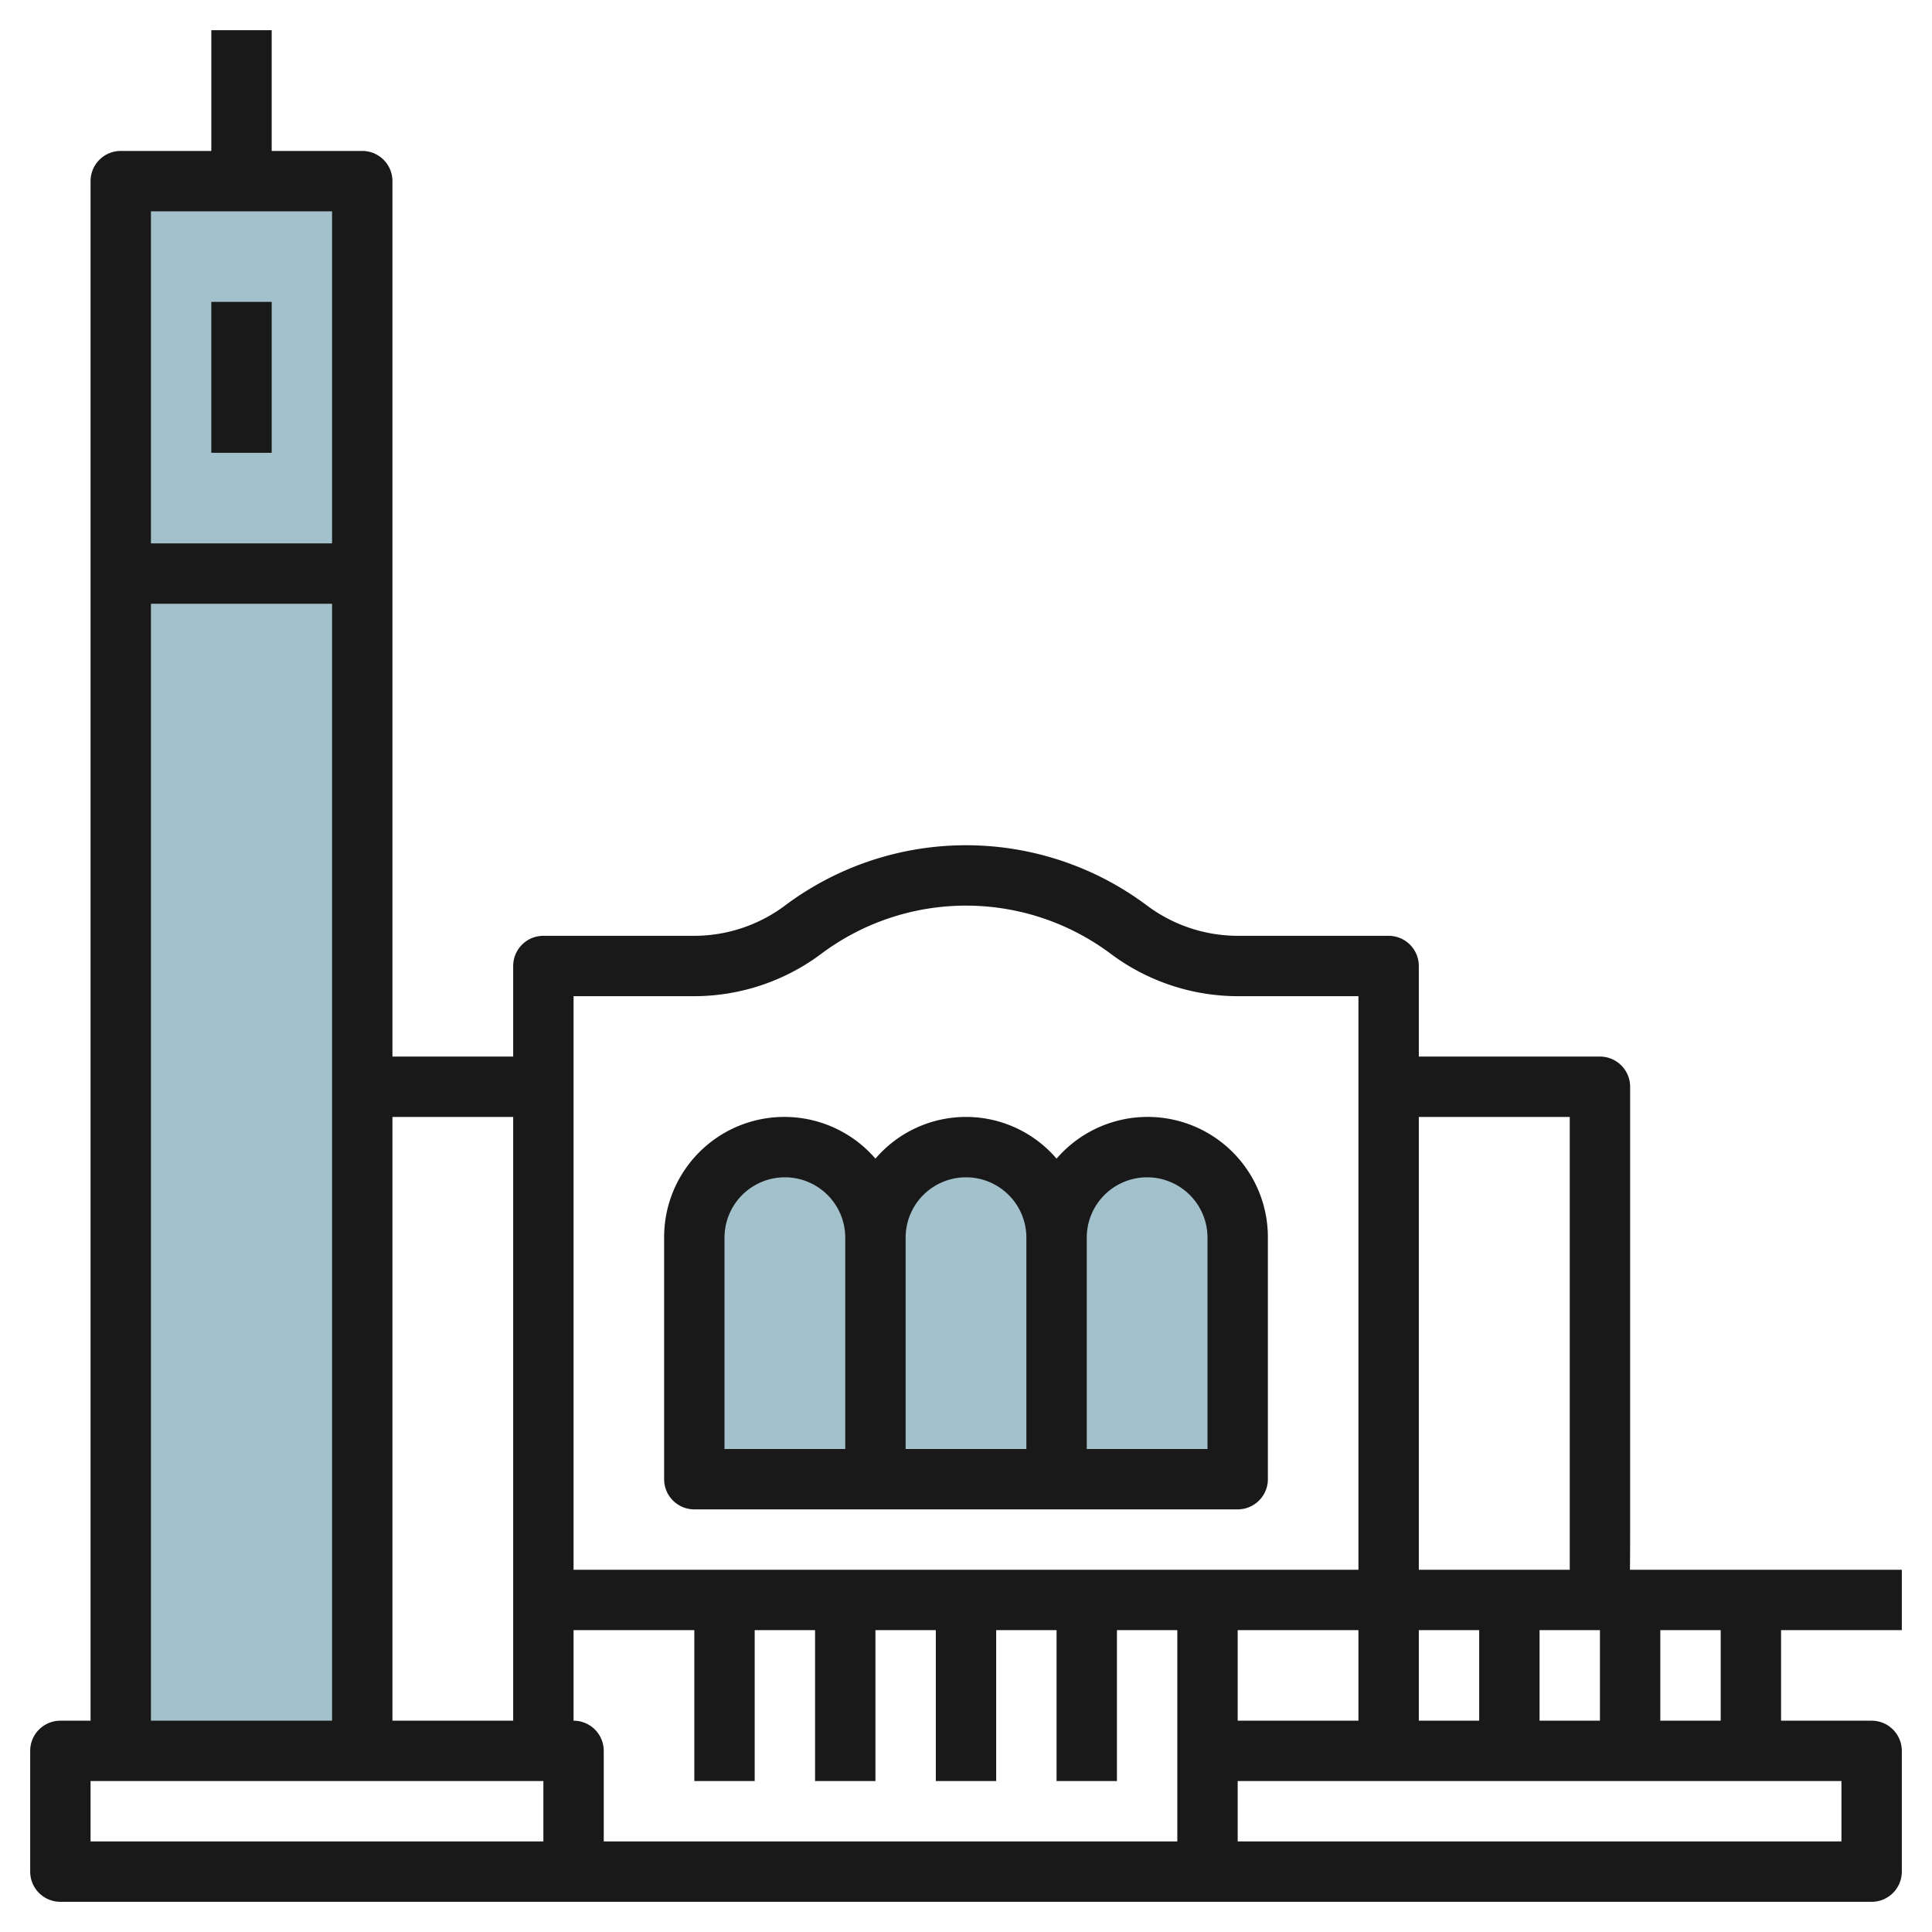
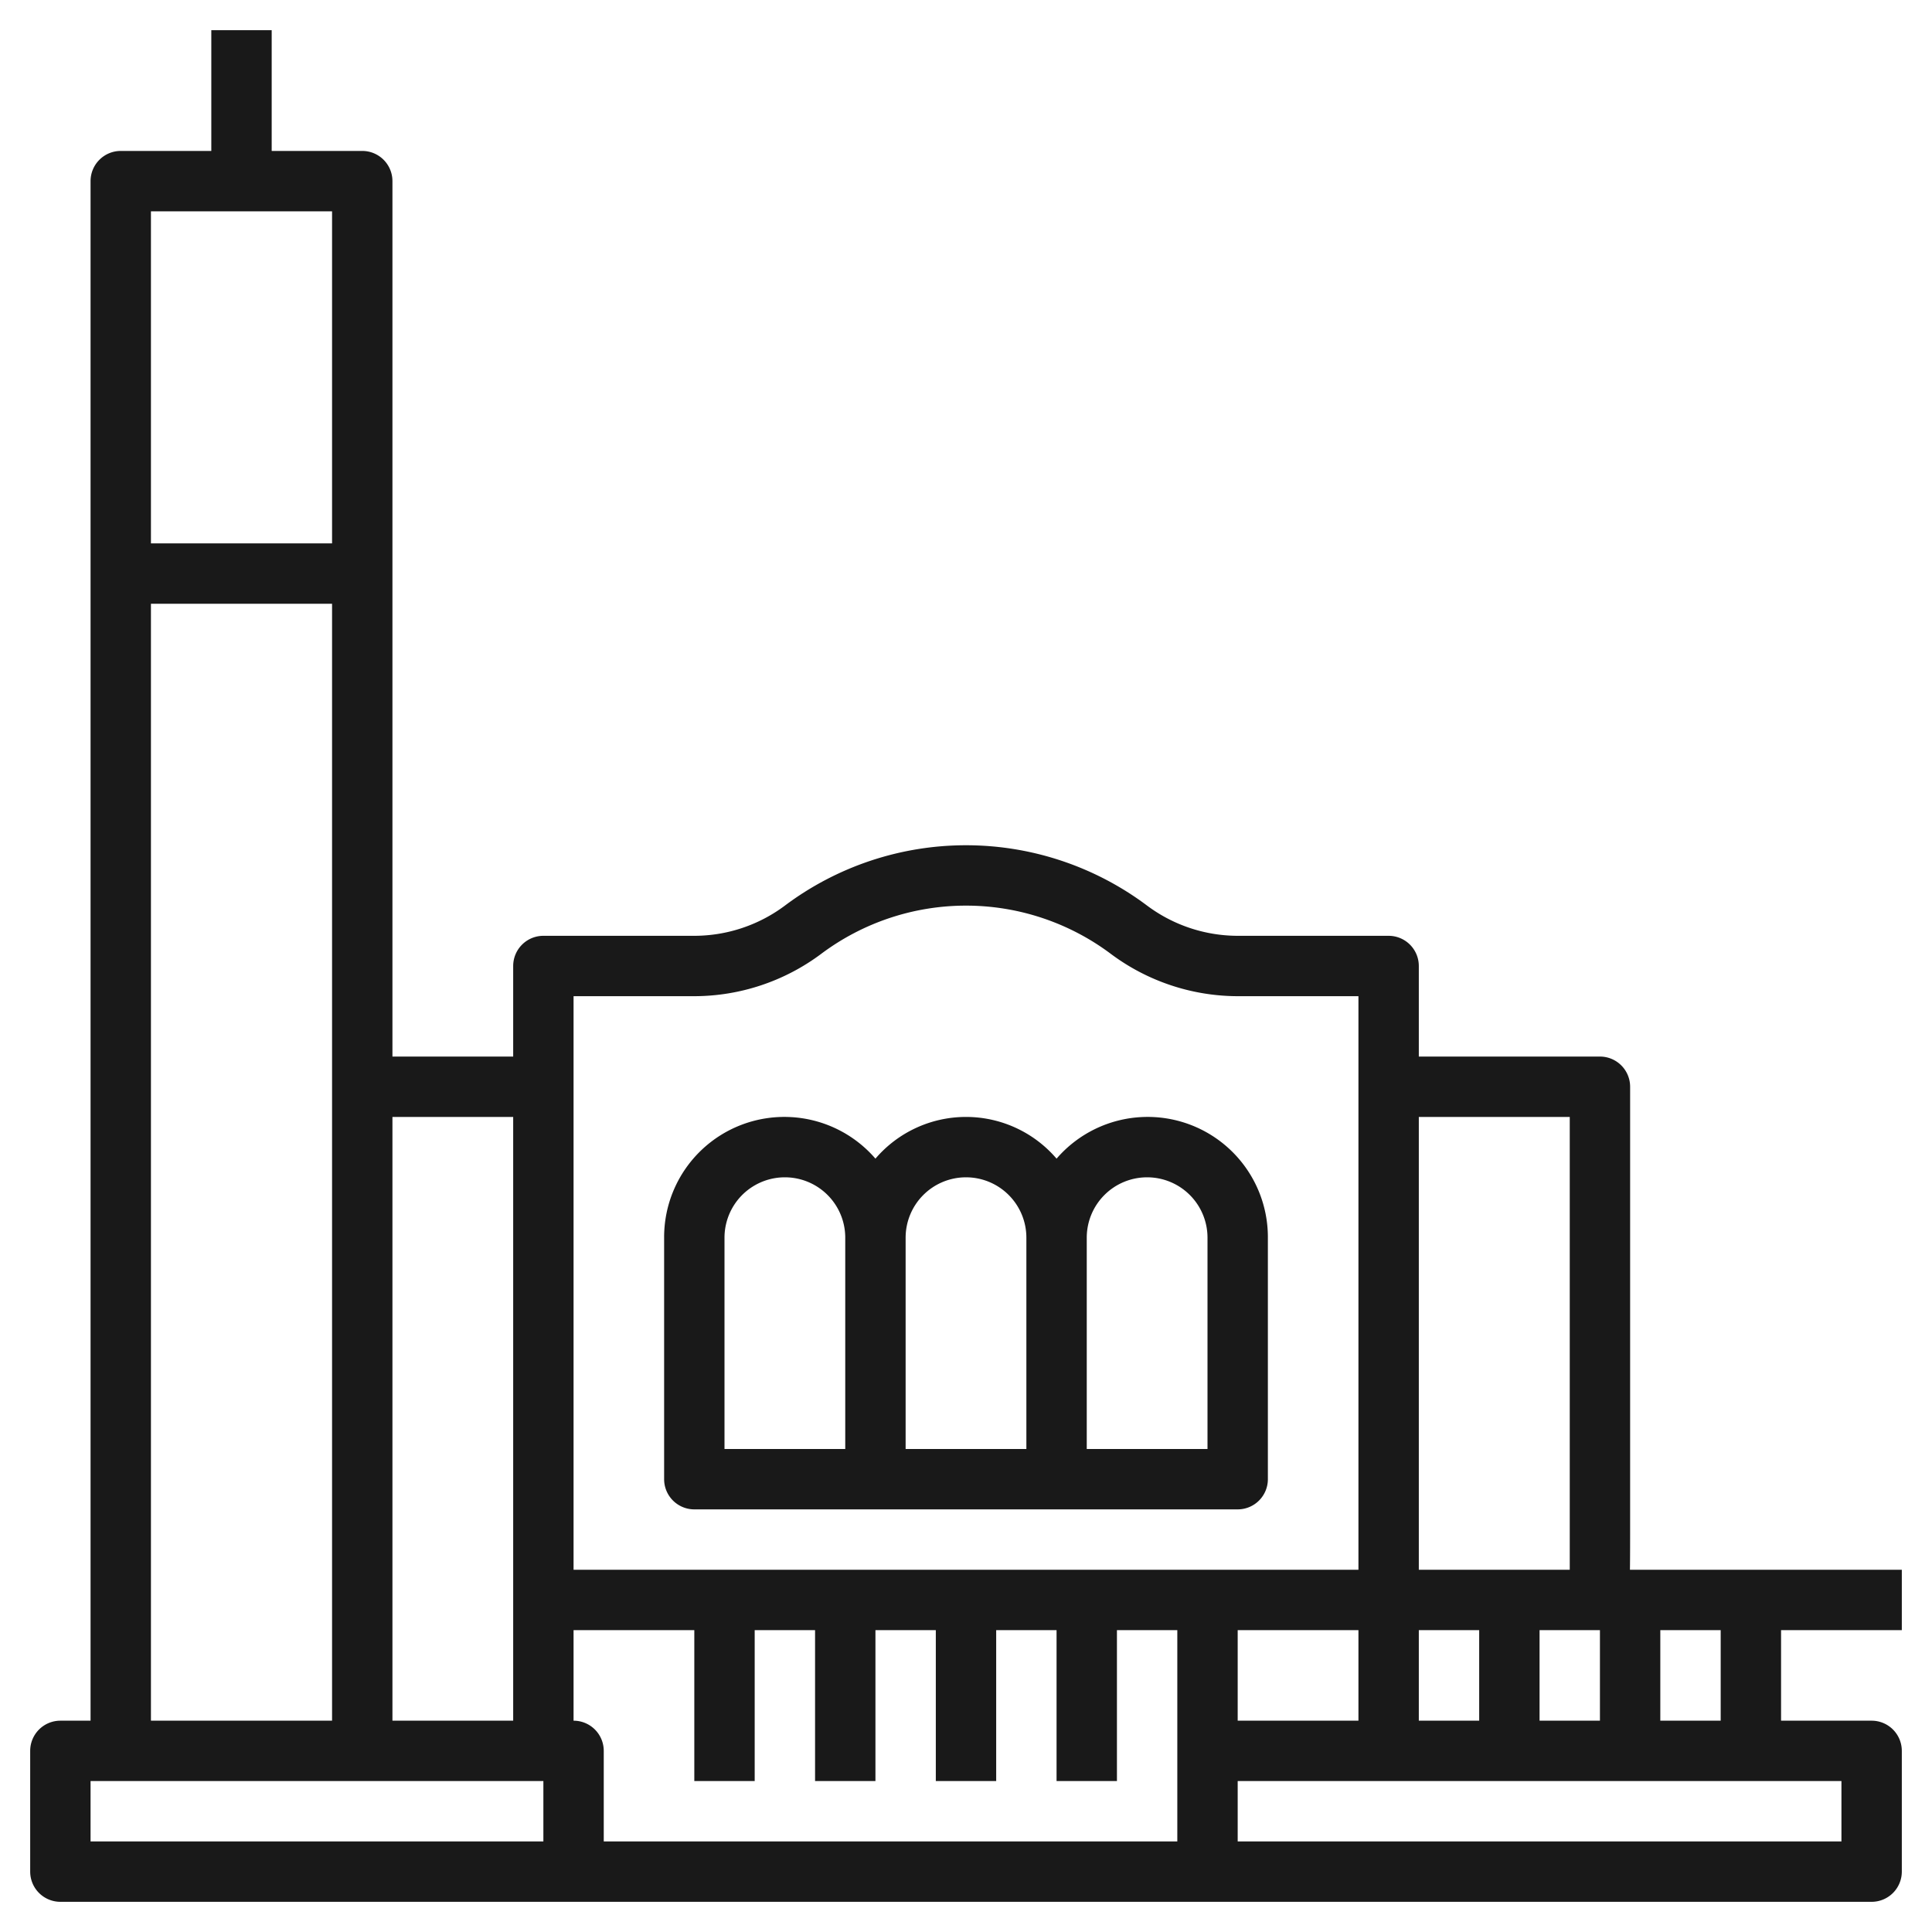
<svg xmlns="http://www.w3.org/2000/svg" height="512" viewBox="0 0 64 64" width="512">
  <g id="Layer_18" data-name="Layer 18">
-     <path d="m35 41a3 3 0 0 1 3-3 3 3 0 0 1 3 3v8h-18v-8a3 3 0 0 1 3-3 3 3 0 0 1 3 3 3 3 0 0 1 3-3 3 3 0 0 1 3 3z" fill="#a3c1ca" />
-     <path d="m4 58v-52h8v52" fill="#a3c1ca" />
    <g fill="#191919">
-       <path d="m7 10h2v5h-2z" />
+       <path d="m7 10h2h-2z" />
      <path d="m23 50h18a1 1 0 0 0 1-1v-8a3.983 3.983 0 0 0 -7-2.618 3.947 3.947 0 0 0 -6 0 3.983 3.983 0 0 0 -7 2.618v8a1 1 0 0 0 1 1zm15-11a2 2 0 0 1 2 2v7h-4v-7a2 2 0 0 1 2-2zm-6 0a2 2 0 0 1 2 2v7h-4v-7a2 2 0 0 1 2-2zm-8 2a2 2 0 0 1 4 0v7h-4z" />
      <path d="m54 50.344v-14.344a1 1 0 0 0 -1-1h-6v-3a1 1 0 0 0 -1-1h-5a5.026 5.026 0 0 1 -3-1 10 10 0 0 0 -12 0 5.021 5.021 0 0 1 -3 1h-5a1 1 0 0 0 -1 1v3h-4v-29a1 1 0 0 0 -1-1h-3v-4h-2v4h-3a1 1 0 0 0 -1 1v51h-1a1 1 0 0 0 -1 1v4a1 1 0 0 0 1 1h60a1 1 0 0 0 1-1v-4a1 1 0 0 0 -1-1h-3v-3h4v-2h-9.006c.006-.434.006-.971.006-1.656zm-3 6.656v-3h2v3zm-10-3h4v3h-4zm6 0h2v3h-2zm5-17v15h-5v-15zm-29-4a7.038 7.038 0 0 0 4.2-1.4 8 8 0 0 1 9.6 0 7.043 7.043 0 0 0 4.2 1.4h4v19h-26v-19zm-6 4v20h-4v-20zm-6-30v11h-6v-11zm-6 13h6v37h-6zm13 41h-15v-2h15zm1-4v-3h4v5h2v-5h2v5h2v-5h2v5h2v-5h2v5h2v-5h2v7h-19v-3a1 1 0 0 0 -1-1zm42 4h-20v-2h20zm-4-4h-2v-3h2z" />
    </g>
  </g>
</svg>